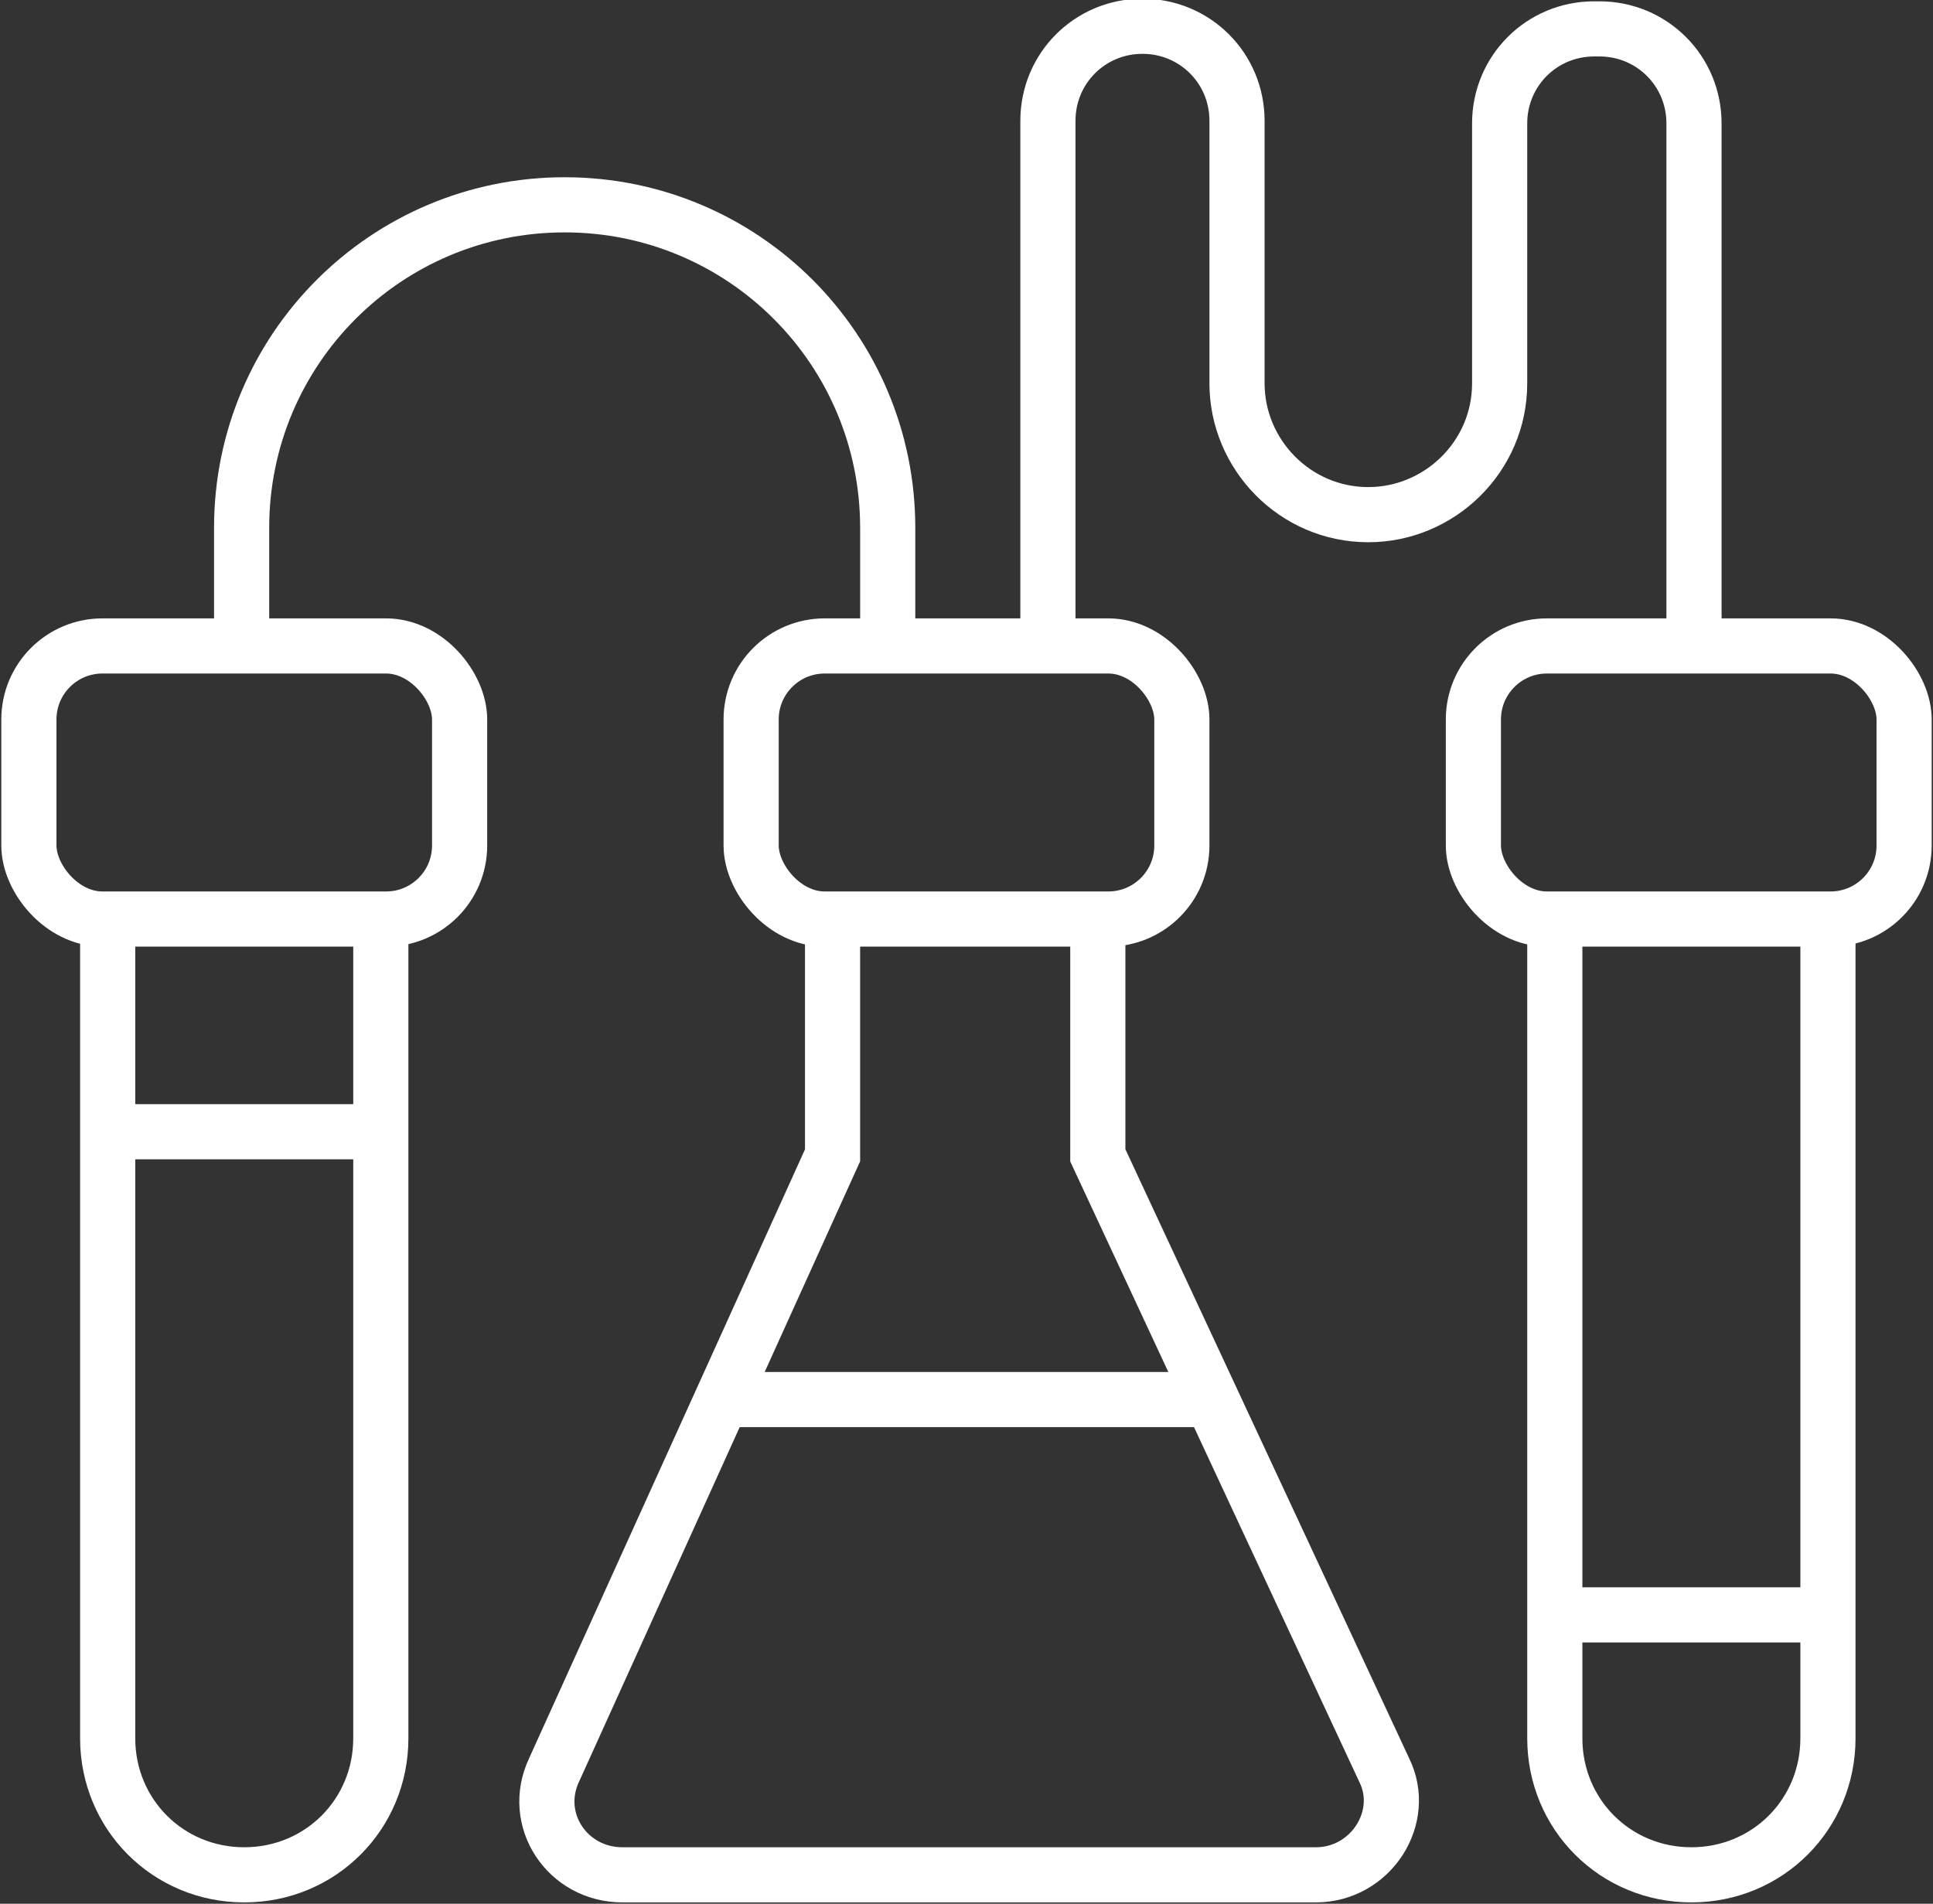
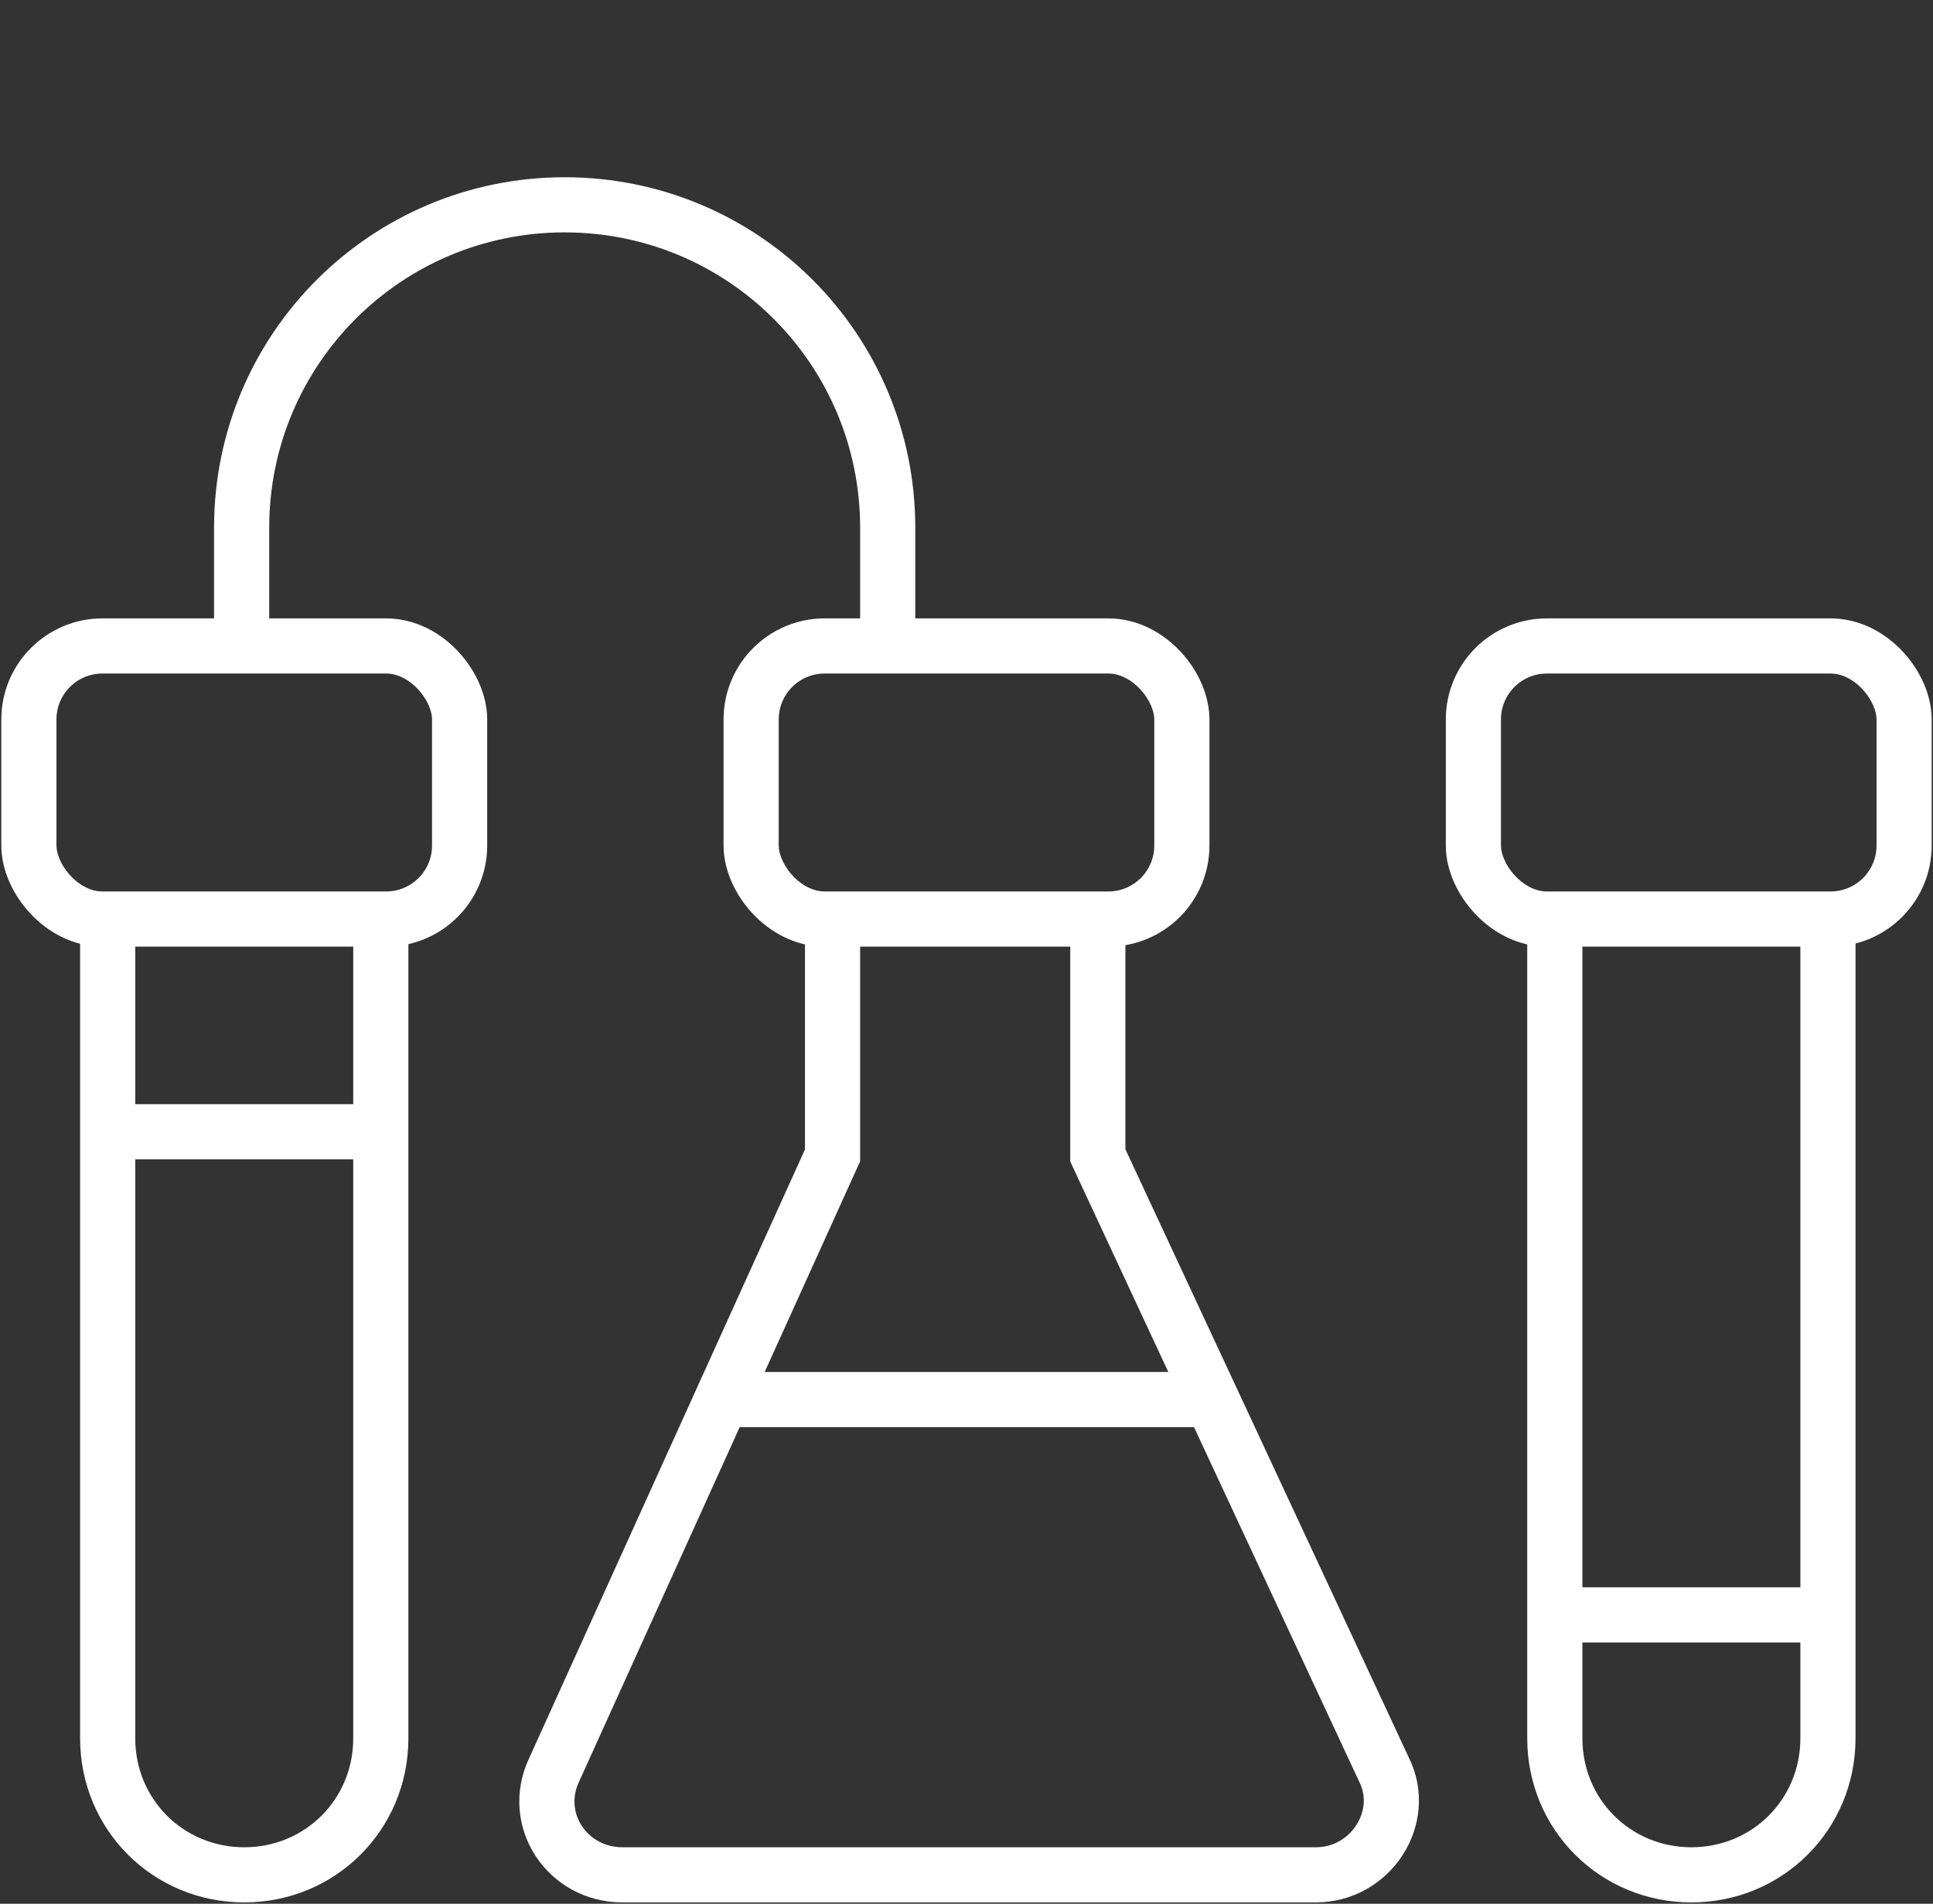
<svg xmlns="http://www.w3.org/2000/svg" id="b" data-name="レイヤー 2" viewBox="0 0 7.36 7.25">
  <rect x="0" y="0" width="7.36" height="7.25" fill="#333333" stroke="none" />
  <defs>
    <style>
      .d {
        stroke-width: .21px;
      }

      .d, .e {
        fill: none;
        stroke: #fff;
        stroke-miterlimit: 10;
      }

      .e {
        stroke-width: .21px;
      }
    </style>
  </defs>
  <g id="c" data-name="text">
    <g>
      <rect class="d" x=".11" y="2.46" width="1.64" height="1.04" rx=".28" ry=".28" />
      <rect class="d" x="2.86" y="2.46" width="1.64" height="1.04" rx=".28" ry=".28" />
      <rect class="d" x="5.61" y="2.46" width="1.64" height="1.04" rx=".28" ry=".28" />
      <path class="d" d="M.41,3.51v3.11c0,.29,.23,.52,.52,.52h0c.29,0,.52-.23,.52-.52V3.51" />
      <path class="d" d="M5.92,3.51v3.11c0,.29,.23,.52,.52,.52h0c.29,0,.52-.23,.52-.52V3.51" />
      <line class="d" x1=".43" y1="4.31" x2="1.46" y2="4.31" />
      <line class="d" x1="2.75" y1="5.33" x2="4.59" y2="5.33" />
      <line class="d" x1="5.93" y1="6.15" x2="6.96" y2="6.15" />
      <path class="d" d="M3.17,3.5v.9l-1.06,2.34c-.09,.19,.05,.4,.26,.4h2.64c.21,0,.35-.22,.26-.4l-1.09-2.34v-.9" />
      <path class="e" d="M.92,2.47v-.46c0-.68,.55-1.23,1.23-1.23h0c.68,0,1.23,.55,1.23,1.23v.45" />
-       <path class="e" d="M3.99,2.43V.46c0-.2,.16-.36,.36-.36h0c.2,0,.36,.16,.36,.36v1c0,.27,.22,.5,.5,.5h0c.27,0,.5-.22,.5-.5V.47c0-.2,.16-.36,.36-.36h.02c.2,0,.36,.16,.36,.36v1.99" />
    </g>
  </g>
</svg>